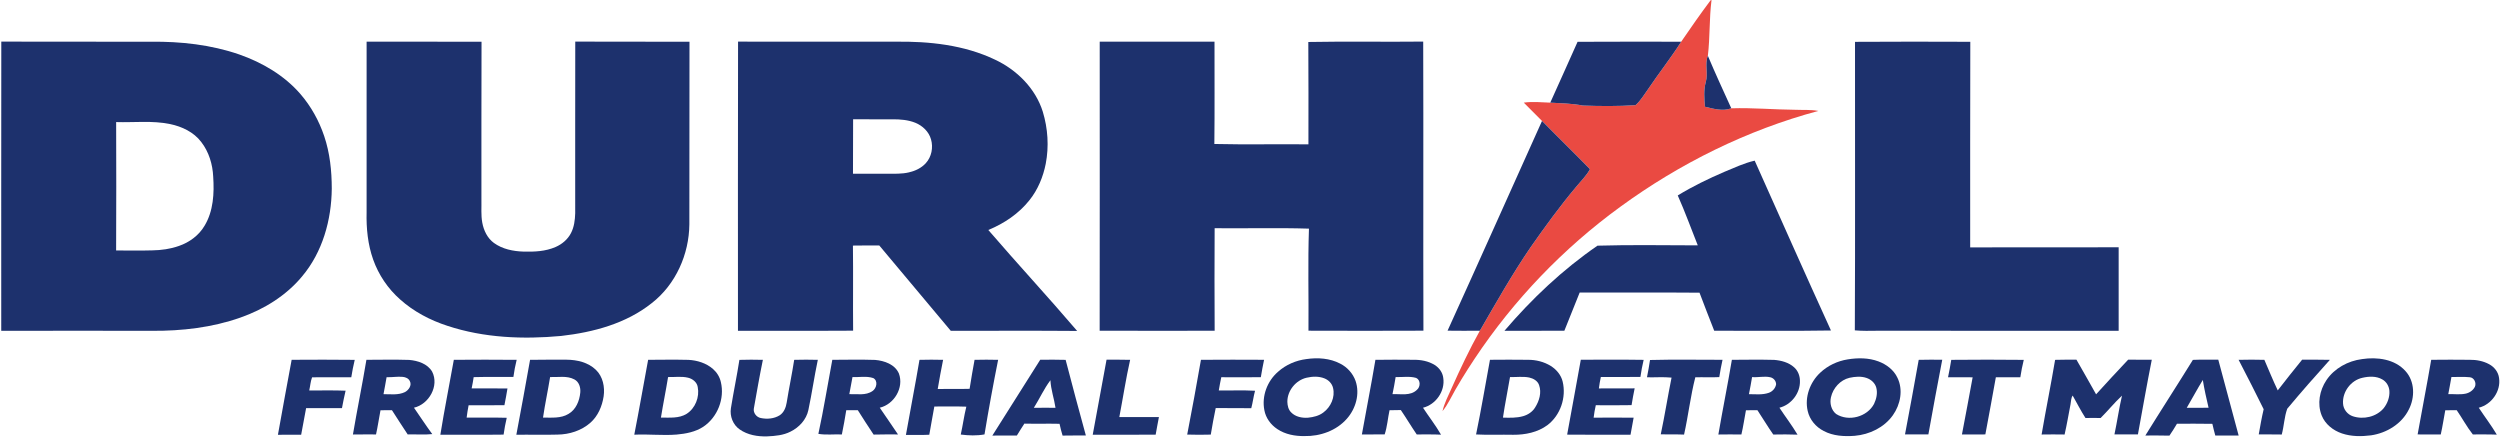
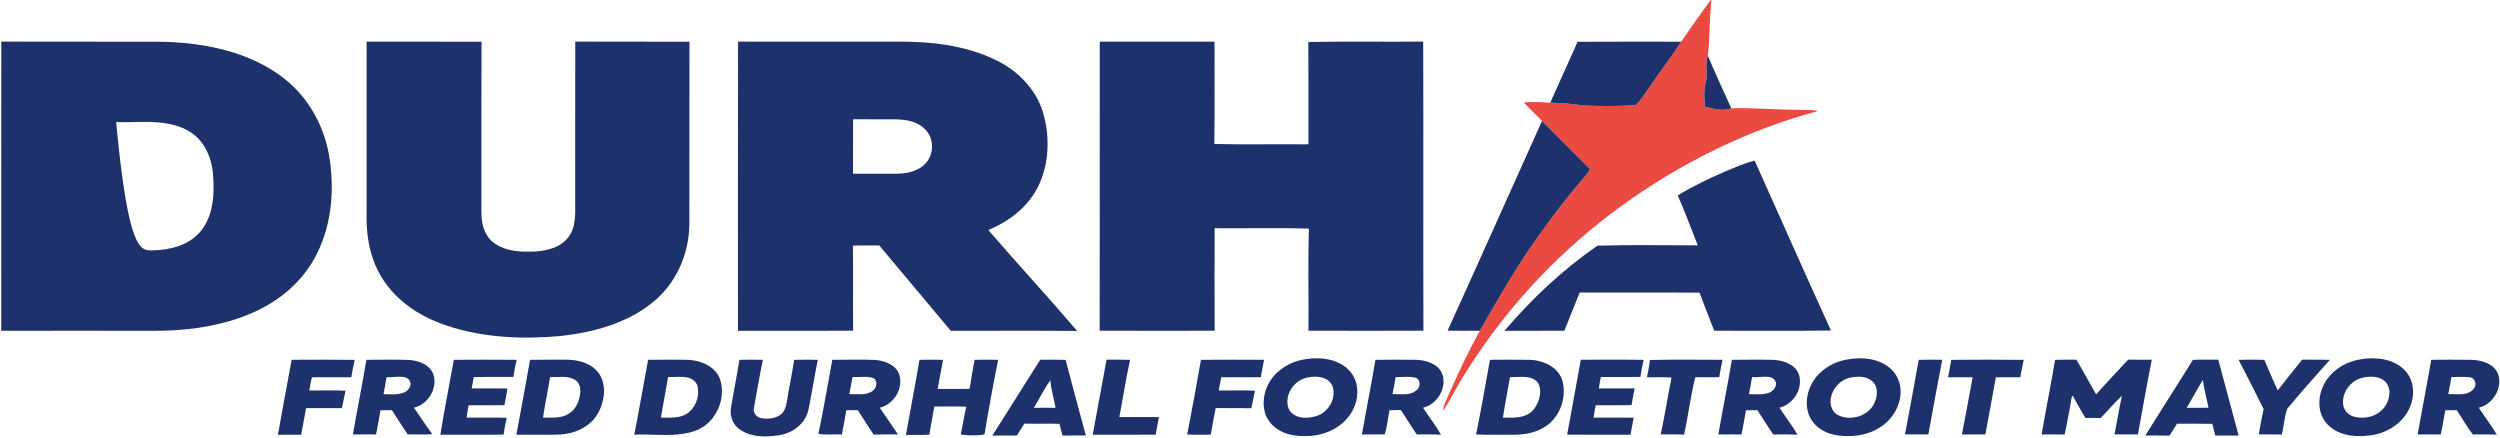
<svg xmlns="http://www.w3.org/2000/svg" width="2731pt" height="478pt" viewBox="0 0 2731 478">
  <g id="#ea4a42ff">
    <path fill="#ea4a42" opacity="1.00" d=" M 1868.66 0.31 L 1869.69 0.01 C 1867.09 20.23 1868.10 40.73 1865.67 60.95 C 1862.04 70.21 1866.21 80.22 1863.41 89.60 C 1860.99 98.40 1861.74 107.62 1862.49 116.60 C 1871.85 118.81 1881.81 121.83 1891.26 118.31 C 1914.53 117.57 1937.79 119.72 1961.06 119.92 C 1969.48 120.30 1977.97 119.61 1986.33 121.18 C 1908.45 142.09 1835.05 178.48 1769.98 225.94 C 1707.70 271.25 1653.56 327.72 1610.90 391.84 C 1601.12 406.62 1591.68 421.67 1583.47 437.39 C 1581.22 441.50 1578.81 445.54 1575.76 449.10 C 1577.88 440.25 1582.15 432.16 1585.81 423.89 C 1595.33 402.66 1605.25 381.58 1616.61 361.26 C 1634.41 330.47 1651.96 299.46 1672.04 270.07 C 1687.77 247.66 1703.83 225.45 1721.45 204.49 C 1726.71 198.02 1732.84 192.19 1736.87 184.80 C 1719.61 167.04 1701.81 149.82 1684.50 132.12 C 1677.89 125.43 1671.16 118.85 1664.59 112.12 C 1674.19 110.73 1683.87 111.82 1693.51 112.13 C 1705.40 112.77 1717.36 113.04 1729.09 115.29 C 1748.27 116.01 1767.51 116.15 1786.67 114.88 C 1792.28 109.92 1796.01 103.34 1800.39 97.36 C 1812.11 79.87 1825.23 63.34 1836.53 45.57 C 1846.98 30.30 1857.58 15.11 1868.66 0.31 Z" />
  </g>
  <g id="#1d316dff">
-     <path fill="#1d316d" opacity="1.00" d=" M 1.36 361.39 C 1.37 256.08 1.28 150.77 1.42 45.46 C 55.94 45.66 110.46 45.44 164.98 45.59 C 197.56 45.21 230.53 48.83 261.44 59.52 C 286.65 68.37 310.62 82.40 328.22 102.77 C 339.80 116.18 348.53 131.96 354.17 148.74 C 360.38 167.12 362.41 186.66 362.43 205.97 C 362.14 240.23 352.35 275.47 329.96 301.99 C 312.46 323.08 288.35 337.87 262.67 346.91 C 231.73 357.84 198.68 361.62 165.99 361.38 C 111.11 361.26 56.23 361.30 1.36 361.39 M 126.88 133.36 C 127.02 180.11 127.10 226.86 126.85 273.61 C 140.01 273.59 153.17 273.91 166.33 273.50 C 176.20 273.37 186.14 271.97 195.47 268.66 C 206.92 264.72 217.30 257.14 223.47 246.59 C 233.13 230.60 234.14 211.16 232.90 192.98 C 232.29 179.50 228.20 165.91 219.87 155.16 C 211.72 144.33 198.80 138.25 185.81 135.53 C 166.40 131.50 146.51 133.98 126.88 133.36 Z" />
+     <path fill="#1d316d" opacity="1.00" d=" M 1.36 361.39 C 1.37 256.08 1.28 150.77 1.42 45.46 C 55.94 45.66 110.46 45.44 164.98 45.59 C 197.56 45.21 230.53 48.83 261.44 59.52 C 286.65 68.37 310.62 82.40 328.22 102.77 C 339.80 116.18 348.53 131.96 354.17 148.74 C 360.38 167.12 362.41 186.66 362.43 205.97 C 362.14 240.23 352.35 275.47 329.96 301.99 C 312.46 323.08 288.35 337.87 262.67 346.91 C 231.73 357.84 198.68 361.62 165.99 361.38 C 111.11 361.26 56.23 361.30 1.36 361.39 M 126.88 133.36 C 140.01 273.59 153.17 273.91 166.33 273.50 C 176.20 273.37 186.14 271.97 195.47 268.66 C 206.92 264.72 217.30 257.14 223.47 246.59 C 233.13 230.60 234.14 211.16 232.90 192.98 C 232.29 179.50 228.20 165.91 219.87 155.16 C 211.72 144.33 198.80 138.25 185.81 135.53 C 166.40 131.50 146.51 133.98 126.88 133.36 Z" />
    <path fill="#1d316d" opacity="1.00" d=" M 400.49 45.51 C 442.34 45.62 484.19 45.44 526.03 45.61 C 525.77 103.07 525.99 160.54 525.91 218.01 C 526.12 226.41 525.29 234.91 526.84 243.23 C 528.40 251.74 532.42 260.21 539.57 265.40 C 548.90 272.19 560.67 274.51 572.01 274.86 C 583.76 275.16 595.93 274.62 606.86 269.85 C 613.92 266.80 620.17 261.56 623.72 254.67 C 627.18 248.02 628.13 240.40 628.35 233.00 C 628.38 170.49 628.28 107.97 628.41 45.45 C 670.01 45.67 711.60 45.43 753.20 45.60 C 752.96 112.08 753.30 178.57 753.05 245.05 C 752.78 277.80 738.13 310.78 712.06 331.06 C 684.02 353.48 648.11 363.01 613.02 366.99 C 571.51 370.83 528.77 369.14 488.92 355.99 C 469.93 349.84 451.85 340.35 436.94 326.97 C 423.73 315.27 413.56 300.21 407.66 283.58 C 401.79 267.09 400.07 249.41 400.47 232.00 C 400.50 169.84 400.47 107.67 400.49 45.51 Z" />
    <path fill="#1d316d" opacity="1.00" d=" M 806.25 45.47 C 863.50 45.62 920.74 45.51 977.98 45.54 C 1015.00 45.03 1053.11 49.00 1086.89 65.14 C 1110.77 76.30 1131.20 96.55 1139.15 122.04 C 1144.71 140.36 1146.00 160.04 1142.37 178.86 C 1139.55 193.18 1133.82 207.08 1124.69 218.55 C 1113.02 233.32 1096.94 244.15 1079.62 251.23 C 1111.57 288.35 1144.89 324.27 1176.69 361.52 C 1130.68 361.14 1084.66 361.38 1038.65 361.40 C 1012.51 330.41 986.68 299.17 960.54 268.18 C 950.94 268.18 941.34 268.06 931.74 268.27 C 932.13 299.26 931.68 330.25 931.95 361.23 C 890.02 361.52 848.08 361.18 806.15 361.38 C 806.20 256.07 805.97 150.77 806.25 45.47 M 931.94 130.28 C 931.74 150.12 932.00 169.96 931.80 189.80 C 944.20 189.81 956.61 189.80 969.01 189.80 C 977.01 189.76 985.13 190.16 992.98 188.28 C 999.82 186.73 1006.49 183.56 1011.29 178.33 C 1017.65 171.43 1019.66 161.09 1017.02 152.17 C 1014.68 143.83 1007.79 137.30 999.89 134.11 C 992.03 130.94 983.42 130.28 975.02 130.33 C 960.66 130.28 946.30 130.41 931.94 130.28 Z" />
    <path fill="#1d316d" opacity="1.00" d=" M 1201.27 361.29 C 1201.44 256.03 1201.35 150.77 1201.33 45.51 C 1243.13 45.57 1284.93 45.55 1326.73 45.52 C 1326.67 82.77 1326.98 120.02 1326.56 157.28 C 1360.81 158.12 1395.08 157.28 1429.33 157.68 C 1429.28 120.41 1429.53 83.14 1429.20 45.87 C 1471.03 45.06 1512.88 45.91 1554.71 45.43 C 1555.07 150.70 1554.59 255.97 1554.95 361.24 C 1513.09 361.43 1471.23 361.40 1429.37 361.25 C 1429.70 324.09 1428.62 286.92 1429.90 249.77 C 1395.57 248.66 1361.21 249.67 1326.87 249.30 C 1326.68 286.64 1326.67 323.97 1326.89 361.31 C 1285.01 361.33 1243.14 361.41 1201.27 361.29 Z" />
    <path fill="#1d316d" opacity="1.00" d=" M 1723.34 45.67 C 1761.07 45.42 1798.80 45.58 1836.53 45.57 C 1825.23 63.34 1812.11 79.87 1800.39 97.36 C 1796.01 103.34 1792.28 109.92 1786.67 114.88 C 1767.51 116.15 1748.27 116.01 1729.09 115.29 C 1717.36 113.04 1705.40 112.77 1693.51 112.13 C 1703.43 89.97 1713.51 67.87 1723.34 45.67 Z" />
-     <path fill="#1d316d" opacity="1.00" d=" M 2026.21 360.89 C 2026.72 255.83 2026.31 150.77 2026.41 45.71 C 2068.39 45.42 2110.37 45.50 2152.36 45.66 C 2152.09 120.52 2152.29 195.38 2152.23 270.24 C 2206.29 270.09 2260.36 270.28 2314.42 270.14 C 2314.43 300.55 2314.43 330.96 2314.42 361.37 C 2226.60 361.27 2138.79 361.34 2050.98 361.31 C 2042.71 361.44 2034.44 361.62 2026.21 360.89 Z" />
    <path fill="#1d316d" opacity="1.00" d=" M 1863.41 89.60 C 1866.21 80.22 1862.04 70.21 1865.67 60.95 C 1873.80 80.25 1882.60 99.25 1891.26 118.31 C 1881.81 121.83 1871.85 118.81 1862.49 116.60 C 1861.74 107.62 1860.99 98.40 1863.41 89.60 Z" />
    <path fill="#1d316d" opacity="1.00" d=" M 1684.50 132.12 C 1701.81 149.82 1719.61 167.04 1736.87 184.80 C 1732.84 192.19 1726.71 198.02 1721.45 204.49 C 1703.83 225.45 1687.77 247.66 1672.04 270.07 C 1651.96 299.46 1634.41 330.47 1616.61 361.26 C 1604.84 361.34 1593.08 361.43 1581.32 361.23 C 1616.00 284.99 1650.09 208.48 1684.50 132.12 Z" />
    <path fill="#1d316d" opacity="1.00" d=" M 1883.70 187.72 C 1894.58 183.25 1905.32 178.13 1916.83 175.50 C 1944.53 237.37 1971.98 299.36 2000.14 361.03 C 1957.63 361.76 1915.12 361.18 1872.61 361.30 C 1867.24 347.45 1861.73 333.65 1856.55 319.73 C 1812.91 319.36 1769.27 319.69 1725.64 319.55 C 1719.99 333.44 1714.48 347.39 1708.90 361.30 C 1687.08 361.34 1665.26 361.26 1643.45 361.38 C 1673.32 326.37 1707.15 294.48 1745.09 268.37 C 1781.59 267.28 1818.13 268.01 1854.65 268.03 C 1847.38 249.85 1840.76 231.40 1832.77 213.51 C 1849.02 203.55 1866.22 195.26 1883.70 187.72 Z" />
    <path fill="#1d316d" opacity="1.00" d=" M 1427.21 392.24 C 1439.57 390.46 1452.76 391.30 1463.97 397.20 C 1471.72 401.07 1477.93 407.97 1480.83 416.15 C 1485.69 430.30 1481.07 446.43 1471.33 457.40 C 1459.87 470.50 1442.07 476.75 1424.94 476.36 C 1414.67 476.54 1404.04 474.53 1395.38 468.75 C 1388.21 464.05 1382.71 456.58 1381.18 448.06 C 1378.16 432.70 1384.33 416.30 1396.10 406.14 C 1404.70 398.40 1415.77 393.66 1427.21 392.24 M 1427.38 412.61 C 1415.52 415.32 1406.20 426.80 1406.31 439.01 C 1406.44 443.12 1407.41 447.53 1410.47 450.51 C 1415.18 455.39 1422.41 456.80 1428.96 456.29 C 1434.80 455.68 1440.83 454.27 1445.59 450.63 C 1453.75 444.65 1458.69 433.82 1456.21 423.77 C 1455.12 418.93 1451.27 415.07 1446.73 413.31 C 1440.59 410.87 1433.71 411.16 1427.38 412.61 Z" />
    <path fill="#1d316d" opacity="1.00" d=" M 2018.44 392.59 C 2029.61 390.77 2041.42 390.78 2052.13 394.84 C 2060.71 398.07 2068.61 403.96 2072.63 412.39 C 2079.27 425.59 2076.11 441.95 2067.75 453.63 C 2058.23 467.04 2042.20 474.69 2026.05 476.08 C 2014.62 476.94 2002.55 476.31 1992.24 470.81 C 1983.63 466.45 1976.82 458.42 1974.72 448.92 C 1971.24 433.89 1977.20 417.66 1988.29 407.24 C 1996.52 399.42 2007.25 394.37 2018.44 392.59 M 2020.40 412.71 C 2010.31 415.06 2002.39 423.95 2000.15 433.91 C 1998.60 440.40 2000.42 448.00 2005.79 452.24 C 2019.34 460.92 2039.73 455.46 2047.21 441.22 C 2049.79 435.80 2051.23 429.47 2049.67 423.55 C 2048.32 418.38 2043.90 414.50 2038.96 412.85 C 2032.97 410.81 2026.46 411.40 2020.40 412.71 Z" />
    <path fill="#1d316d" opacity="1.00" d=" M 2580.29 392.28 C 2596.77 389.78 2616.05 392.23 2627.71 405.33 C 2638.09 416.63 2638.20 434.25 2631.37 447.39 C 2623.62 463.10 2607.14 473.06 2590.13 475.56 C 2579.57 476.91 2568.53 476.93 2558.36 473.49 C 2548.76 470.27 2540.00 463.41 2536.20 453.83 C 2531.15 441.23 2533.90 426.47 2541.32 415.39 C 2550.01 402.34 2564.91 394.25 2580.29 392.28 M 2580.53 412.73 C 2568.04 415.55 2558.63 428.13 2559.55 440.92 C 2559.86 447.15 2564.37 452.83 2570.29 454.75 C 2581.87 458.58 2595.91 455.42 2603.91 445.95 C 2608.13 440.66 2610.65 433.79 2610.17 426.98 C 2609.81 421.89 2606.94 417.01 2602.47 414.50 C 2595.86 410.65 2587.72 411.04 2580.53 412.73 Z" />
    <path fill="#1d316d" opacity="1.00" d=" M 318.60 393.04 C 341.57 392.96 364.54 392.77 387.51 393.11 C 385.95 399.39 384.78 405.76 383.74 412.15 C 369.47 412.20 355.20 412.02 340.92 412.17 C 339.15 416.79 338.93 421.78 337.80 426.56 C 351.04 426.64 364.29 426.22 377.53 426.79 C 375.92 433.09 374.87 439.51 373.56 445.87 C 360.50 445.84 347.45 445.77 334.39 445.87 C 332.60 455.54 330.78 465.21 328.99 474.88 C 320.53 474.92 312.07 474.84 303.61 474.95 C 308.41 447.61 313.59 420.34 318.60 393.04 Z" />
    <path fill="#1d316d" opacity="1.00" d=" M 400.27 393.05 C 415.84 392.99 431.43 392.68 446.99 393.17 C 456.47 394.00 467.00 397.32 472.08 406.00 C 479.99 421.51 468.61 441.60 452.21 445.38 C 458.90 454.97 465.25 464.81 472.21 474.21 C 463.28 475.16 454.31 474.29 445.36 474.58 C 439.44 465.86 433.94 456.88 428.15 448.08 C 423.99 448.07 419.82 448.09 415.66 448.16 C 413.98 456.95 412.71 465.83 410.77 474.58 C 402.36 474.58 393.95 474.51 385.54 474.65 C 390.16 447.39 395.74 420.31 400.27 393.05 M 422.31 412.03 C 421.16 418.20 420.19 424.42 418.94 430.58 C 426.74 430.58 435.08 431.82 442.36 428.32 C 446.43 426.18 450.21 420.85 447.68 416.28 C 446.33 413.32 443.01 411.97 439.95 411.69 C 434.07 411.12 428.20 412.31 422.31 412.03 Z" />
    <path fill="#1d316d" opacity="1.00" d=" M 495.76 393.06 C 518.64 392.89 541.53 392.86 564.41 393.08 C 562.87 399.23 561.70 405.46 560.84 411.74 C 546.37 411.84 531.91 411.59 517.44 411.98 C 516.83 416.11 516.10 420.22 515.21 424.30 C 528.26 424.34 541.31 424.21 554.36 424.37 C 553.41 430.48 552.19 436.54 551.04 442.61 C 538.00 442.81 524.95 442.70 511.91 442.72 C 511.04 447.19 510.31 451.69 509.76 456.21 C 524.36 456.29 538.97 455.97 553.57 456.39 C 552.13 462.46 550.99 468.59 550.13 474.77 C 527.10 475.10 504.07 474.77 481.04 474.93 C 485.42 447.55 490.91 420.36 495.76 393.06 Z" />
    <path fill="#1d316d" opacity="1.00" d=" M 579.05 393.08 C 592.36 392.81 605.67 392.97 618.98 392.93 C 630.38 393.02 642.54 395.85 650.95 404.00 C 658.63 411.37 660.91 422.80 659.41 433.03 C 657.76 443.78 653.22 454.54 644.91 461.83 C 635.13 470.45 621.96 474.61 609.05 474.75 C 594.05 475.21 579.05 474.70 564.05 474.91 C 569.18 447.65 574.24 420.39 579.05 393.08 M 600.94 411.89 C 598.54 426.68 595.37 441.35 593.19 456.18 C 602.53 456.11 612.70 457.26 621.05 452.14 C 629.19 447.48 632.99 437.95 633.88 429.02 C 634.49 423.55 632.63 417.12 627.42 414.46 C 619.26 410.10 609.75 412.26 600.94 411.89 Z" />
    <path fill="#1d316d" opacity="1.00" d=" M 708.02 393.06 C 722.70 392.97 737.39 392.75 752.07 393.11 C 761.72 393.62 771.57 396.67 778.93 403.12 C 783.15 406.83 786.25 411.84 787.46 417.34 C 791.85 435.51 783.76 455.90 768.21 466.23 C 759.60 471.86 749.17 473.83 739.08 474.72 C 723.70 475.96 708.28 474.06 692.88 474.86 C 698.22 447.65 702.95 420.32 708.02 393.06 M 722.00 456.18 C 731.40 456.10 741.65 457.28 750.03 452.10 C 759.56 446.05 764.37 433.75 762.20 422.78 C 761.39 417.49 756.56 413.77 751.60 412.59 C 744.45 410.88 737.07 412.09 729.81 411.88 C 727.43 426.69 724.37 441.37 722.00 456.18 Z" />
    <path fill="#1d316d" opacity="1.00" d=" M 807.72 393.12 C 816.26 392.87 824.82 392.83 833.37 393.08 C 829.74 410.72 826.66 428.46 823.51 446.18 C 822.61 450.97 826.42 455.82 831.11 456.66 C 838.00 458.07 845.61 457.46 851.68 453.69 C 856.33 450.71 858.51 445.17 859.35 439.93 C 861.85 424.27 865.18 408.76 867.57 393.09 C 876.17 392.88 884.79 392.81 893.39 393.08 C 889.54 411.31 886.93 429.76 883.06 447.98 C 880.85 458.39 872.98 466.89 863.59 471.49 C 855.72 475.54 846.72 476.30 838.03 476.69 C 827.60 477.03 816.67 475.18 807.99 469.08 C 800.67 464.05 797.05 454.56 798.46 445.88 C 801.28 428.25 804.99 410.77 807.72 393.12 Z" />
    <path fill="#1d316d" opacity="1.00" d=" M 909.21 393.06 C 924.78 392.98 940.37 392.67 955.95 393.17 C 966.05 394.03 977.64 398.01 981.96 408.04 C 987.69 423.46 976.76 441.70 961.05 445.38 C 967.68 455.12 974.44 464.77 980.97 474.58 C 972.09 474.62 963.20 474.44 954.33 474.74 C 948.37 466.00 942.81 457.01 937.09 448.12 C 932.88 448.07 928.67 448.08 924.46 448.10 C 923.04 456.96 921.46 465.81 919.65 474.60 C 911.10 474.22 902.48 475.39 893.99 473.95 C 899.83 447.14 904.12 420.02 909.21 393.06 M 931.25 411.93 C 930.11 418.14 928.98 424.36 927.79 430.57 C 936.24 430.22 945.77 432.40 953.17 427.13 C 957.68 424.14 959.41 415.89 953.95 413.01 C 946.63 410.55 938.79 412.23 931.25 411.93 Z" />
    <path fill="#1d316d" opacity="1.00" d=" M 1004.44 393.09 C 1013.04 392.87 1021.65 392.84 1030.25 393.08 C 1028.03 403.64 1026.24 414.29 1024.37 424.92 C 1035.98 424.73 1047.59 425.09 1059.20 424.74 C 1060.79 414.15 1062.73 403.62 1064.61 393.08 C 1073.19 392.89 1081.77 392.84 1090.36 393.08 C 1084.95 420.15 1079.96 447.31 1075.47 474.55 C 1066.91 476.11 1058.13 475.80 1049.54 474.70 C 1051.80 464.59 1053.11 454.29 1055.62 444.24 C 1043.97 443.79 1032.32 444.19 1020.67 444.07 C 1018.91 454.36 1016.85 464.60 1015.16 474.91 C 1006.65 475.35 998.14 475.03 989.63 475.10 C 994.45 447.74 999.84 420.49 1004.44 393.09 Z" />
    <path fill="#1d316d" opacity="1.00" d=" M 1136.34 393.01 C 1145.59 392.85 1154.85 392.87 1164.10 393.11 C 1171.19 420.73 1178.73 448.23 1186.20 475.74 C 1177.72 475.77 1169.24 475.65 1160.76 475.84 C 1159.46 471.60 1158.37 467.30 1157.45 462.96 C 1144.63 462.67 1131.82 463.05 1119.01 462.77 C 1116.13 467.00 1113.57 471.44 1110.84 475.75 C 1101.90 475.75 1092.97 475.70 1084.04 475.82 C 1101.50 448.23 1118.92 420.62 1136.34 393.01 M 1129.34 445.51 C 1137.23 445.41 1145.13 445.38 1153.03 445.48 C 1151.55 435.37 1147.95 425.64 1147.49 415.37 C 1140.38 424.76 1135.63 435.60 1129.34 445.51 Z" />
    <path fill="#1d316d" opacity="1.00" d=" M 1193.69 474.93 C 1198.78 447.60 1203.67 420.24 1208.80 392.92 C 1217.38 392.95 1225.97 392.84 1234.56 393.08 C 1229.91 413.78 1226.74 434.77 1222.75 455.60 C 1237.17 455.62 1251.58 455.59 1266.00 455.62 C 1264.69 461.99 1263.66 468.42 1262.45 474.81 C 1239.53 475.06 1216.61 474.81 1193.69 474.93 Z" />
    <path fill="#1d316d" opacity="1.00" d=" M 1311.92 393.06 C 1334.91 392.84 1357.90 392.94 1380.89 393.03 C 1379.48 399.32 1378.45 405.69 1377.33 412.04 C 1362.93 412.23 1348.53 412.14 1334.13 412.08 C 1333.11 416.87 1332.18 421.68 1331.41 426.51 C 1344.61 426.74 1357.82 426.11 1371.02 426.85 C 1369.28 433.13 1368.59 439.63 1366.88 445.92 C 1353.93 445.71 1340.98 445.93 1328.04 445.78 C 1325.95 455.39 1324.33 465.08 1322.65 474.76 C 1314.07 474.97 1305.48 475.04 1296.90 474.72 C 1302.18 447.55 1307.16 420.32 1311.92 393.06 Z" />
    <path fill="#1d316d" opacity="1.00" d=" M 1502.50 393.08 C 1516.32 392.93 1530.15 392.82 1543.98 393.03 C 1552.03 392.91 1560.38 394.40 1567.29 398.73 C 1572.24 401.82 1575.98 407.02 1576.63 412.91 C 1578.81 427.28 1568.50 441.96 1554.49 445.41 C 1560.96 455.28 1568.29 464.59 1574.17 474.84 C 1565.33 474.40 1556.48 474.61 1547.63 474.59 C 1541.65 465.84 1536.24 456.70 1530.26 447.94 C 1526.14 448.10 1522.02 448.12 1517.92 448.14 C 1516.01 456.92 1515.46 465.99 1512.61 474.55 C 1504.31 474.61 1496.01 474.53 1487.72 474.60 C 1492.52 447.40 1497.99 420.32 1502.50 393.08 M 1524.59 411.90 C 1523.48 418.13 1522.57 424.40 1521.15 430.57 C 1530.03 430.15 1540.70 432.82 1547.80 425.90 C 1551.81 422.66 1552.06 415.13 1546.98 412.83 C 1539.71 410.73 1532.03 412.17 1524.59 411.90 Z" />
    <path fill="#1d316d" opacity="1.00" d=" M 1612.46 474.59 C 1618.07 447.51 1622.65 420.23 1627.65 393.03 C 1641.44 392.95 1655.24 392.81 1669.03 393.04 C 1677.81 392.98 1686.71 395.16 1694.18 399.85 C 1700.33 403.70 1705.35 409.72 1707.05 416.87 C 1711.21 434.09 1704.64 453.62 1690.45 464.38 C 1679.75 472.30 1666.12 475.05 1653.02 474.95 C 1639.50 474.64 1625.97 475.34 1612.46 474.59 M 1649.54 411.89 C 1647.09 426.68 1643.98 441.36 1641.82 456.20 C 1649.18 456.40 1656.72 456.68 1663.88 454.61 C 1669.18 453.10 1674.13 449.84 1677.01 445.04 C 1681.48 437.95 1684.22 428.92 1681.31 420.73 C 1679.80 416.05 1675.02 413.40 1670.50 412.40 C 1663.58 411.01 1656.51 412.12 1649.54 411.89 Z" />
    <path fill="#1d316d" opacity="1.00" d=" M 1726.88 392.94 C 1749.76 393.11 1772.64 392.70 1795.53 393.10 C 1794.04 399.27 1792.90 405.51 1791.99 411.78 C 1777.58 411.85 1763.17 411.72 1748.76 411.85 C 1747.83 415.97 1747.14 420.14 1746.62 424.33 C 1759.64 424.25 1772.67 424.36 1785.69 424.25 C 1784.39 430.32 1783.35 436.44 1782.33 442.57 C 1769.30 442.87 1756.27 442.67 1743.25 442.66 C 1742.26 447.16 1741.40 451.68 1740.88 456.26 C 1755.44 456.17 1770.01 456.12 1784.58 456.29 C 1783.37 462.47 1782.23 468.67 1781.19 474.88 C 1758.11 474.85 1735.03 475.07 1711.95 474.79 C 1716.89 447.50 1722.03 420.25 1726.88 392.94 Z" />
    <path fill="#1d316d" opacity="1.00" d=" M 1802.48 393.26 C 1828.88 392.56 1855.29 393.07 1881.70 393.04 C 1880.20 399.28 1879.20 405.62 1878.15 411.95 C 1869.42 412.42 1860.68 411.90 1851.96 412.16 C 1846.66 432.77 1844.33 453.99 1839.67 474.74 C 1831.18 474.37 1822.69 474.74 1814.21 474.47 C 1818.58 453.90 1821.83 433.12 1826.01 412.51 C 1817.08 411.59 1808.10 412.40 1799.16 412.15 C 1800.41 405.88 1801.52 399.58 1802.48 393.26 Z" />
    <path fill="#1d316d" opacity="1.00" d=" M 1891.90 393.06 C 1907.28 392.95 1922.66 392.74 1938.04 393.13 C 1945.81 393.75 1953.91 395.88 1959.85 401.20 C 1964.04 404.90 1966.23 410.46 1966.25 416.01 C 1966.70 429.41 1956.82 442.17 1943.85 445.40 C 1950.33 455.27 1957.59 464.64 1963.60 474.82 C 1954.78 474.46 1945.95 474.51 1937.13 474.68 C 1931.04 466.02 1925.66 456.89 1919.80 448.09 C 1915.62 448.07 1911.44 448.10 1907.28 448.16 C 1905.59 456.98 1904.37 465.89 1902.30 474.64 C 1893.91 474.53 1885.52 474.53 1877.14 474.66 C 1881.80 447.41 1887.33 420.32 1891.90 393.06 M 1913.97 411.93 C 1912.83 418.15 1911.89 424.40 1910.54 430.58 C 1917.76 430.62 1925.26 431.56 1932.23 429.11 C 1936.24 427.72 1939.40 424.18 1940.21 419.99 C 1940.34 416.25 1937.44 412.84 1933.82 412.11 C 1927.26 410.62 1920.58 412.54 1913.97 411.93 Z" />
    <path fill="#1d316d" opacity="1.00" d=" M 2096.00 393.09 C 2104.56 392.85 2113.13 392.92 2121.71 392.98 C 2116.38 420.12 2111.55 447.36 2106.56 474.56 C 2098.05 474.58 2089.54 474.57 2081.03 474.56 C 2086.11 447.42 2091.23 420.29 2096.00 393.09 Z" />
    <path fill="#1d316d" opacity="1.00" d=" M 2131.55 393.10 C 2157.96 392.84 2184.36 392.82 2210.77 393.12 C 2209.20 399.38 2207.98 405.72 2207.01 412.11 C 2198.09 412.12 2189.18 412.11 2180.27 412.11 C 2176.60 432.96 2172.65 453.76 2168.80 474.57 C 2160.27 474.60 2151.74 474.51 2143.22 474.63 C 2147.35 453.85 2150.96 432.98 2154.92 412.17 C 2145.95 412.01 2136.99 412.21 2128.03 412.14 C 2129.31 405.82 2130.58 399.48 2131.55 393.10 Z" />
    <path fill="#1d316d" opacity="1.00" d=" M 2245.00 393.10 C 2252.76 392.84 2260.54 392.94 2268.31 392.92 C 2275.57 405.47 2282.63 418.13 2289.77 430.75 C 2301.41 418.11 2312.91 405.32 2324.81 392.91 C 2333.41 392.96 2342.01 392.86 2350.61 392.99 C 2345.23 420.12 2340.44 447.36 2335.46 474.57 C 2326.91 474.57 2318.36 474.57 2309.82 474.57 C 2312.80 460.49 2314.82 446.23 2318.07 432.21 C 2309.78 439.87 2302.71 448.71 2294.71 456.65 C 2289.20 456.56 2283.68 456.43 2278.19 456.65 C 2273.10 448.72 2268.81 440.31 2264.19 432.11 C 2262.27 434.97 2262.48 438.49 2261.83 441.74 C 2259.70 452.72 2257.86 463.75 2255.37 474.66 C 2246.99 474.52 2238.61 474.52 2230.25 474.66 C 2234.91 447.43 2240.43 420.35 2245.00 393.10 Z" />
    <path fill="#1d316d" opacity="1.00" d=" M 2395.50 393.12 C 2404.73 392.69 2413.99 393.05 2423.24 392.90 C 2430.70 420.53 2438.06 448.18 2445.51 475.81 C 2437.00 475.72 2428.50 475.73 2420.00 475.81 C 2418.81 471.57 2417.75 467.29 2416.79 463.00 C 2403.90 462.69 2391.00 462.93 2378.11 462.88 C 2375.44 467.27 2372.87 471.71 2369.88 475.89 C 2361.11 475.59 2352.34 475.80 2343.58 475.75 C 2360.70 448.09 2378.40 420.79 2395.50 393.12 M 2388.80 445.49 C 2396.74 445.39 2404.68 445.44 2412.64 445.43 C 2410.28 435.37 2407.99 425.29 2406.36 415.08 C 2400.24 425.06 2394.72 435.39 2388.80 445.49 Z" />
    <path fill="#1d316d" opacity="1.00" d=" M 2445.45 393.08 C 2454.82 392.86 2464.21 392.80 2473.59 393.08 C 2478.40 404.24 2482.99 415.49 2488.21 426.47 C 2496.86 415.10 2505.93 404.07 2514.85 392.92 C 2524.95 393.01 2535.06 392.76 2545.16 393.09 C 2529.34 410.63 2513.71 428.37 2498.59 446.50 C 2495.30 455.56 2495.11 465.38 2492.58 474.66 C 2484.20 474.50 2475.82 474.60 2467.45 474.57 C 2469.06 465.35 2470.68 456.14 2472.83 447.03 C 2463.84 428.97 2454.82 410.93 2445.45 393.08 Z" />
    <path fill="#1d316d" opacity="1.00" d=" M 2655.85 393.05 C 2669.87 392.97 2683.90 392.79 2697.94 393.04 C 2705.21 392.96 2712.65 394.34 2719.10 397.85 C 2724.78 400.85 2729.19 406.44 2729.97 412.93 C 2732.15 427.27 2721.77 441.94 2707.80 445.40 C 2714.27 455.27 2721.52 464.62 2727.52 474.80 C 2718.78 474.42 2710.03 474.63 2701.30 474.58 C 2694.78 466.30 2689.72 456.82 2683.73 448.10 C 2679.55 448.06 2675.38 448.09 2671.22 448.16 C 2669.52 456.97 2668.28 465.87 2666.28 474.62 C 2657.85 474.52 2649.43 474.59 2641.01 474.57 C 2645.88 447.39 2651.20 420.28 2655.85 393.05 M 2677.93 411.86 C 2676.75 418.09 2675.76 424.36 2674.49 430.57 C 2680.72 430.32 2687.04 431.32 2693.22 430.07 C 2697.50 429.23 2701.55 426.56 2703.53 422.60 C 2705.46 418.45 2702.87 412.56 2698.08 412.11 C 2691.38 411.40 2684.63 411.94 2677.93 411.86 Z" />
  </g>
</svg>